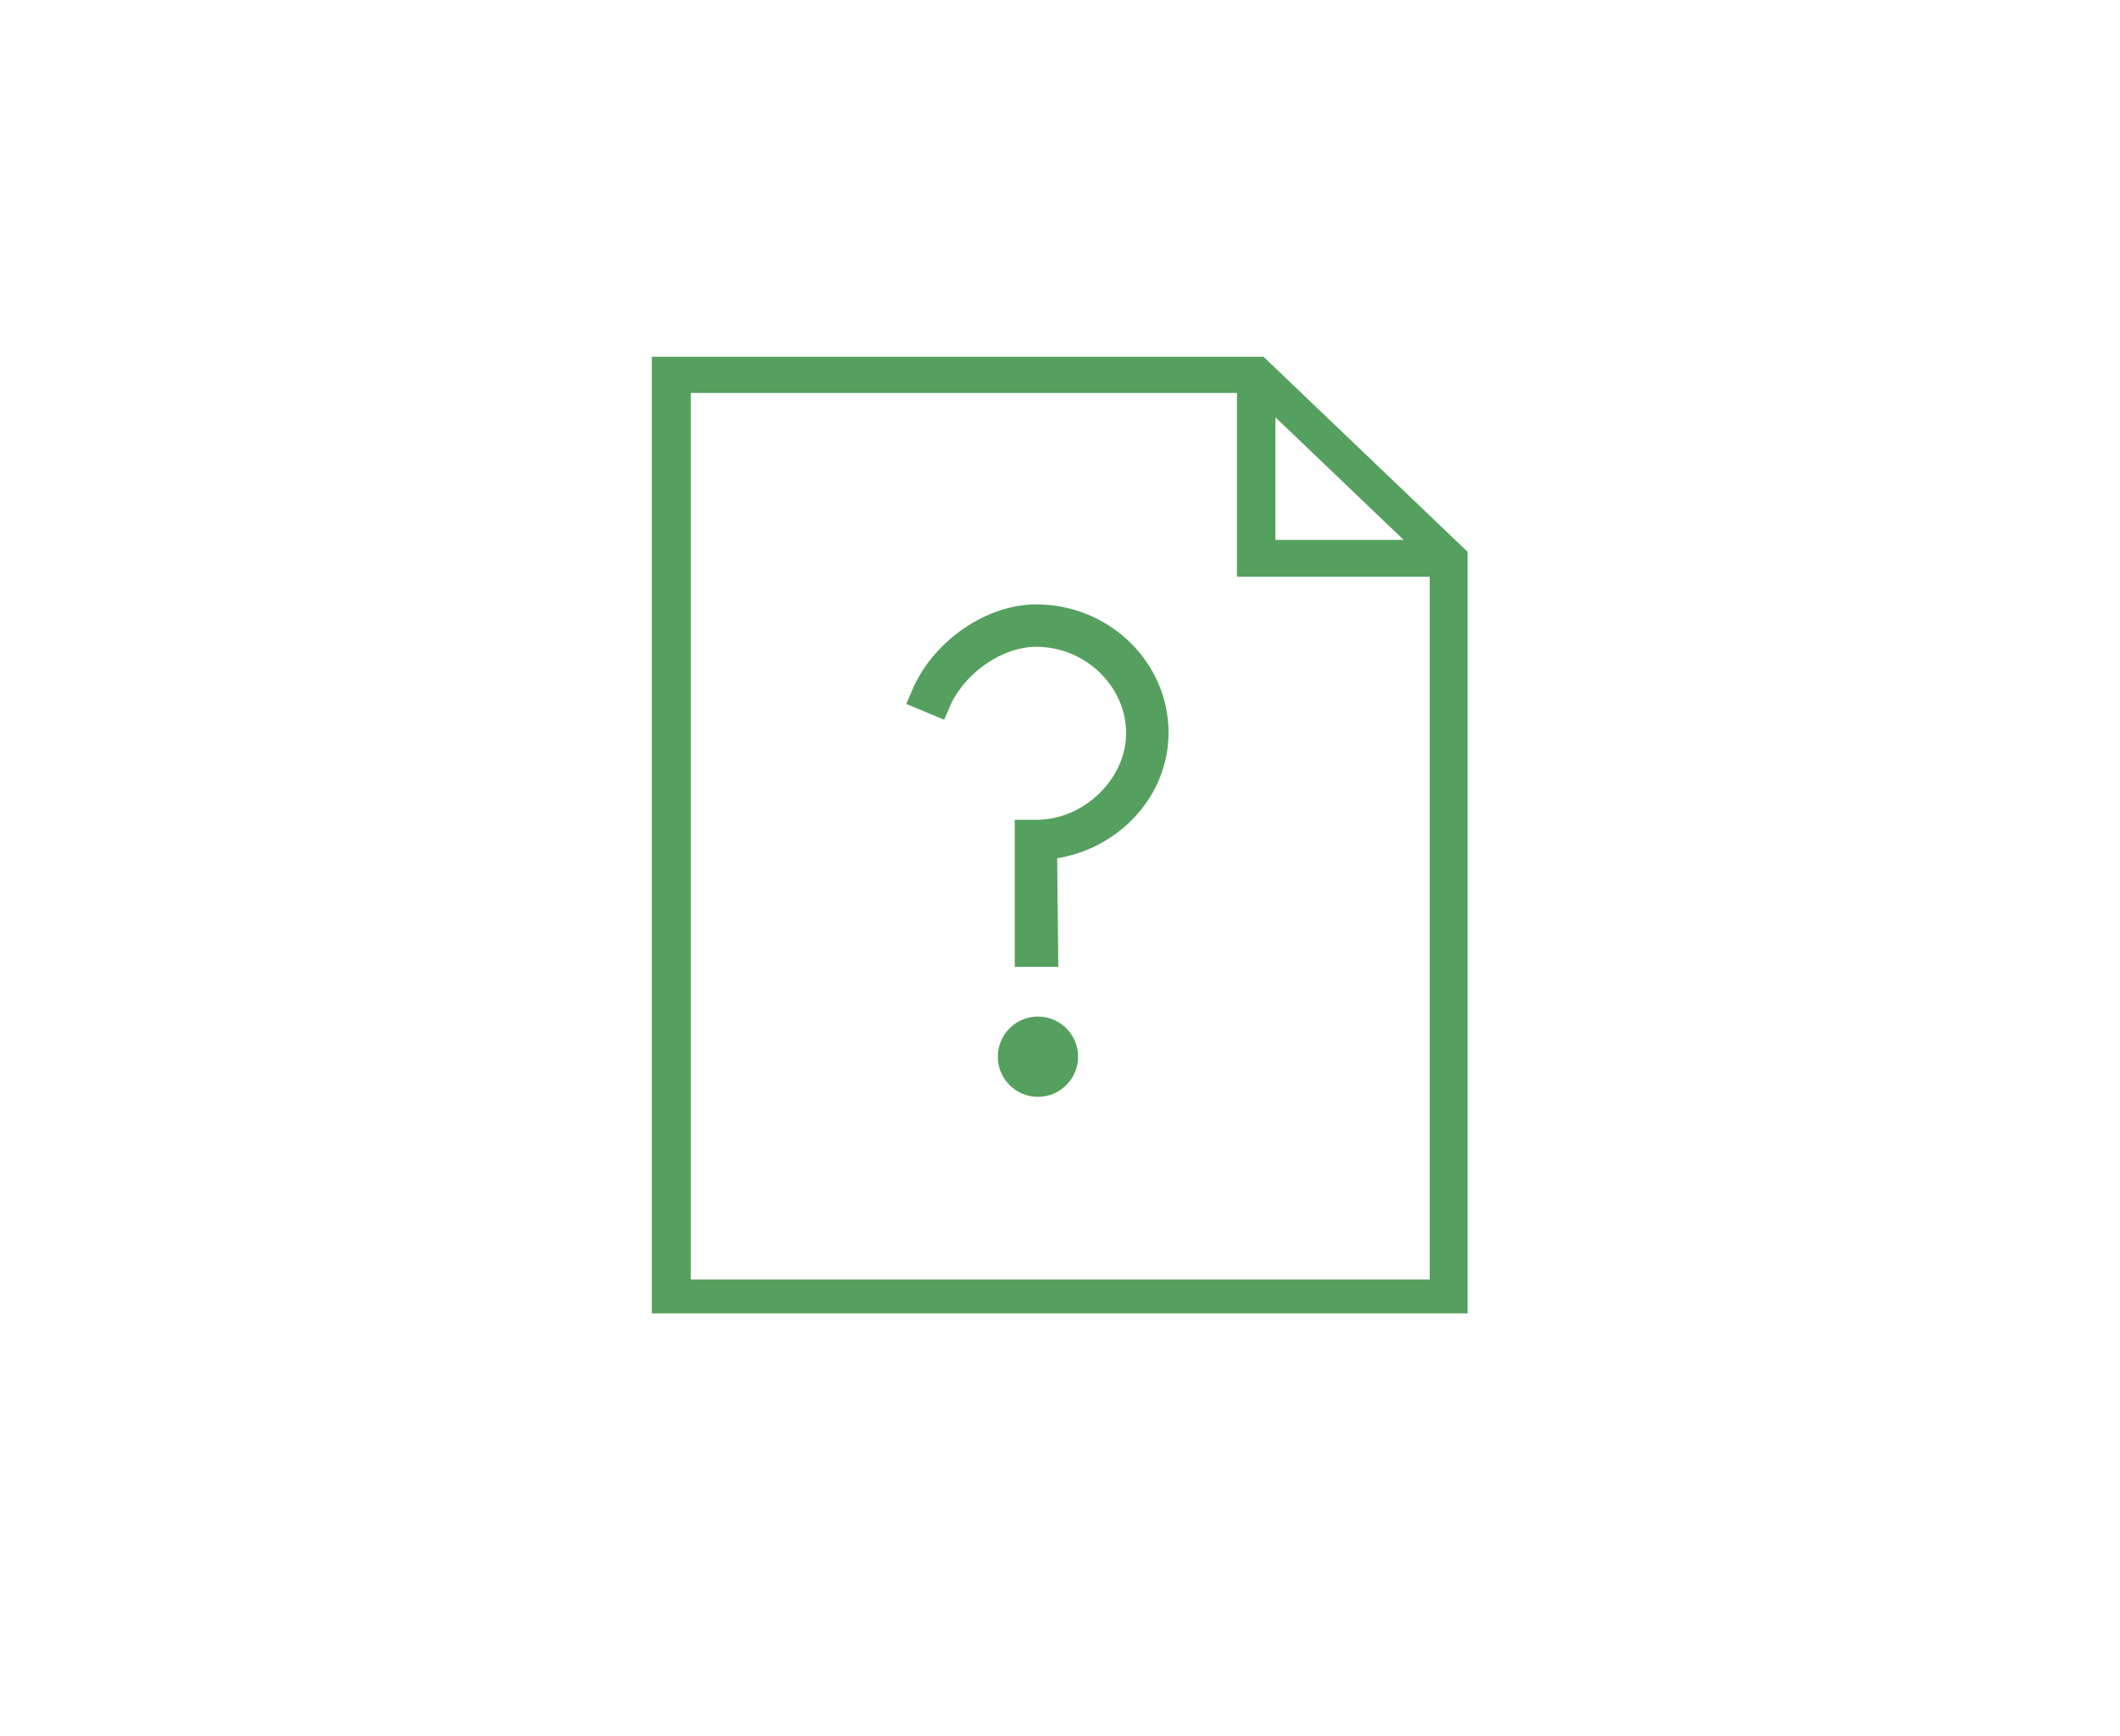
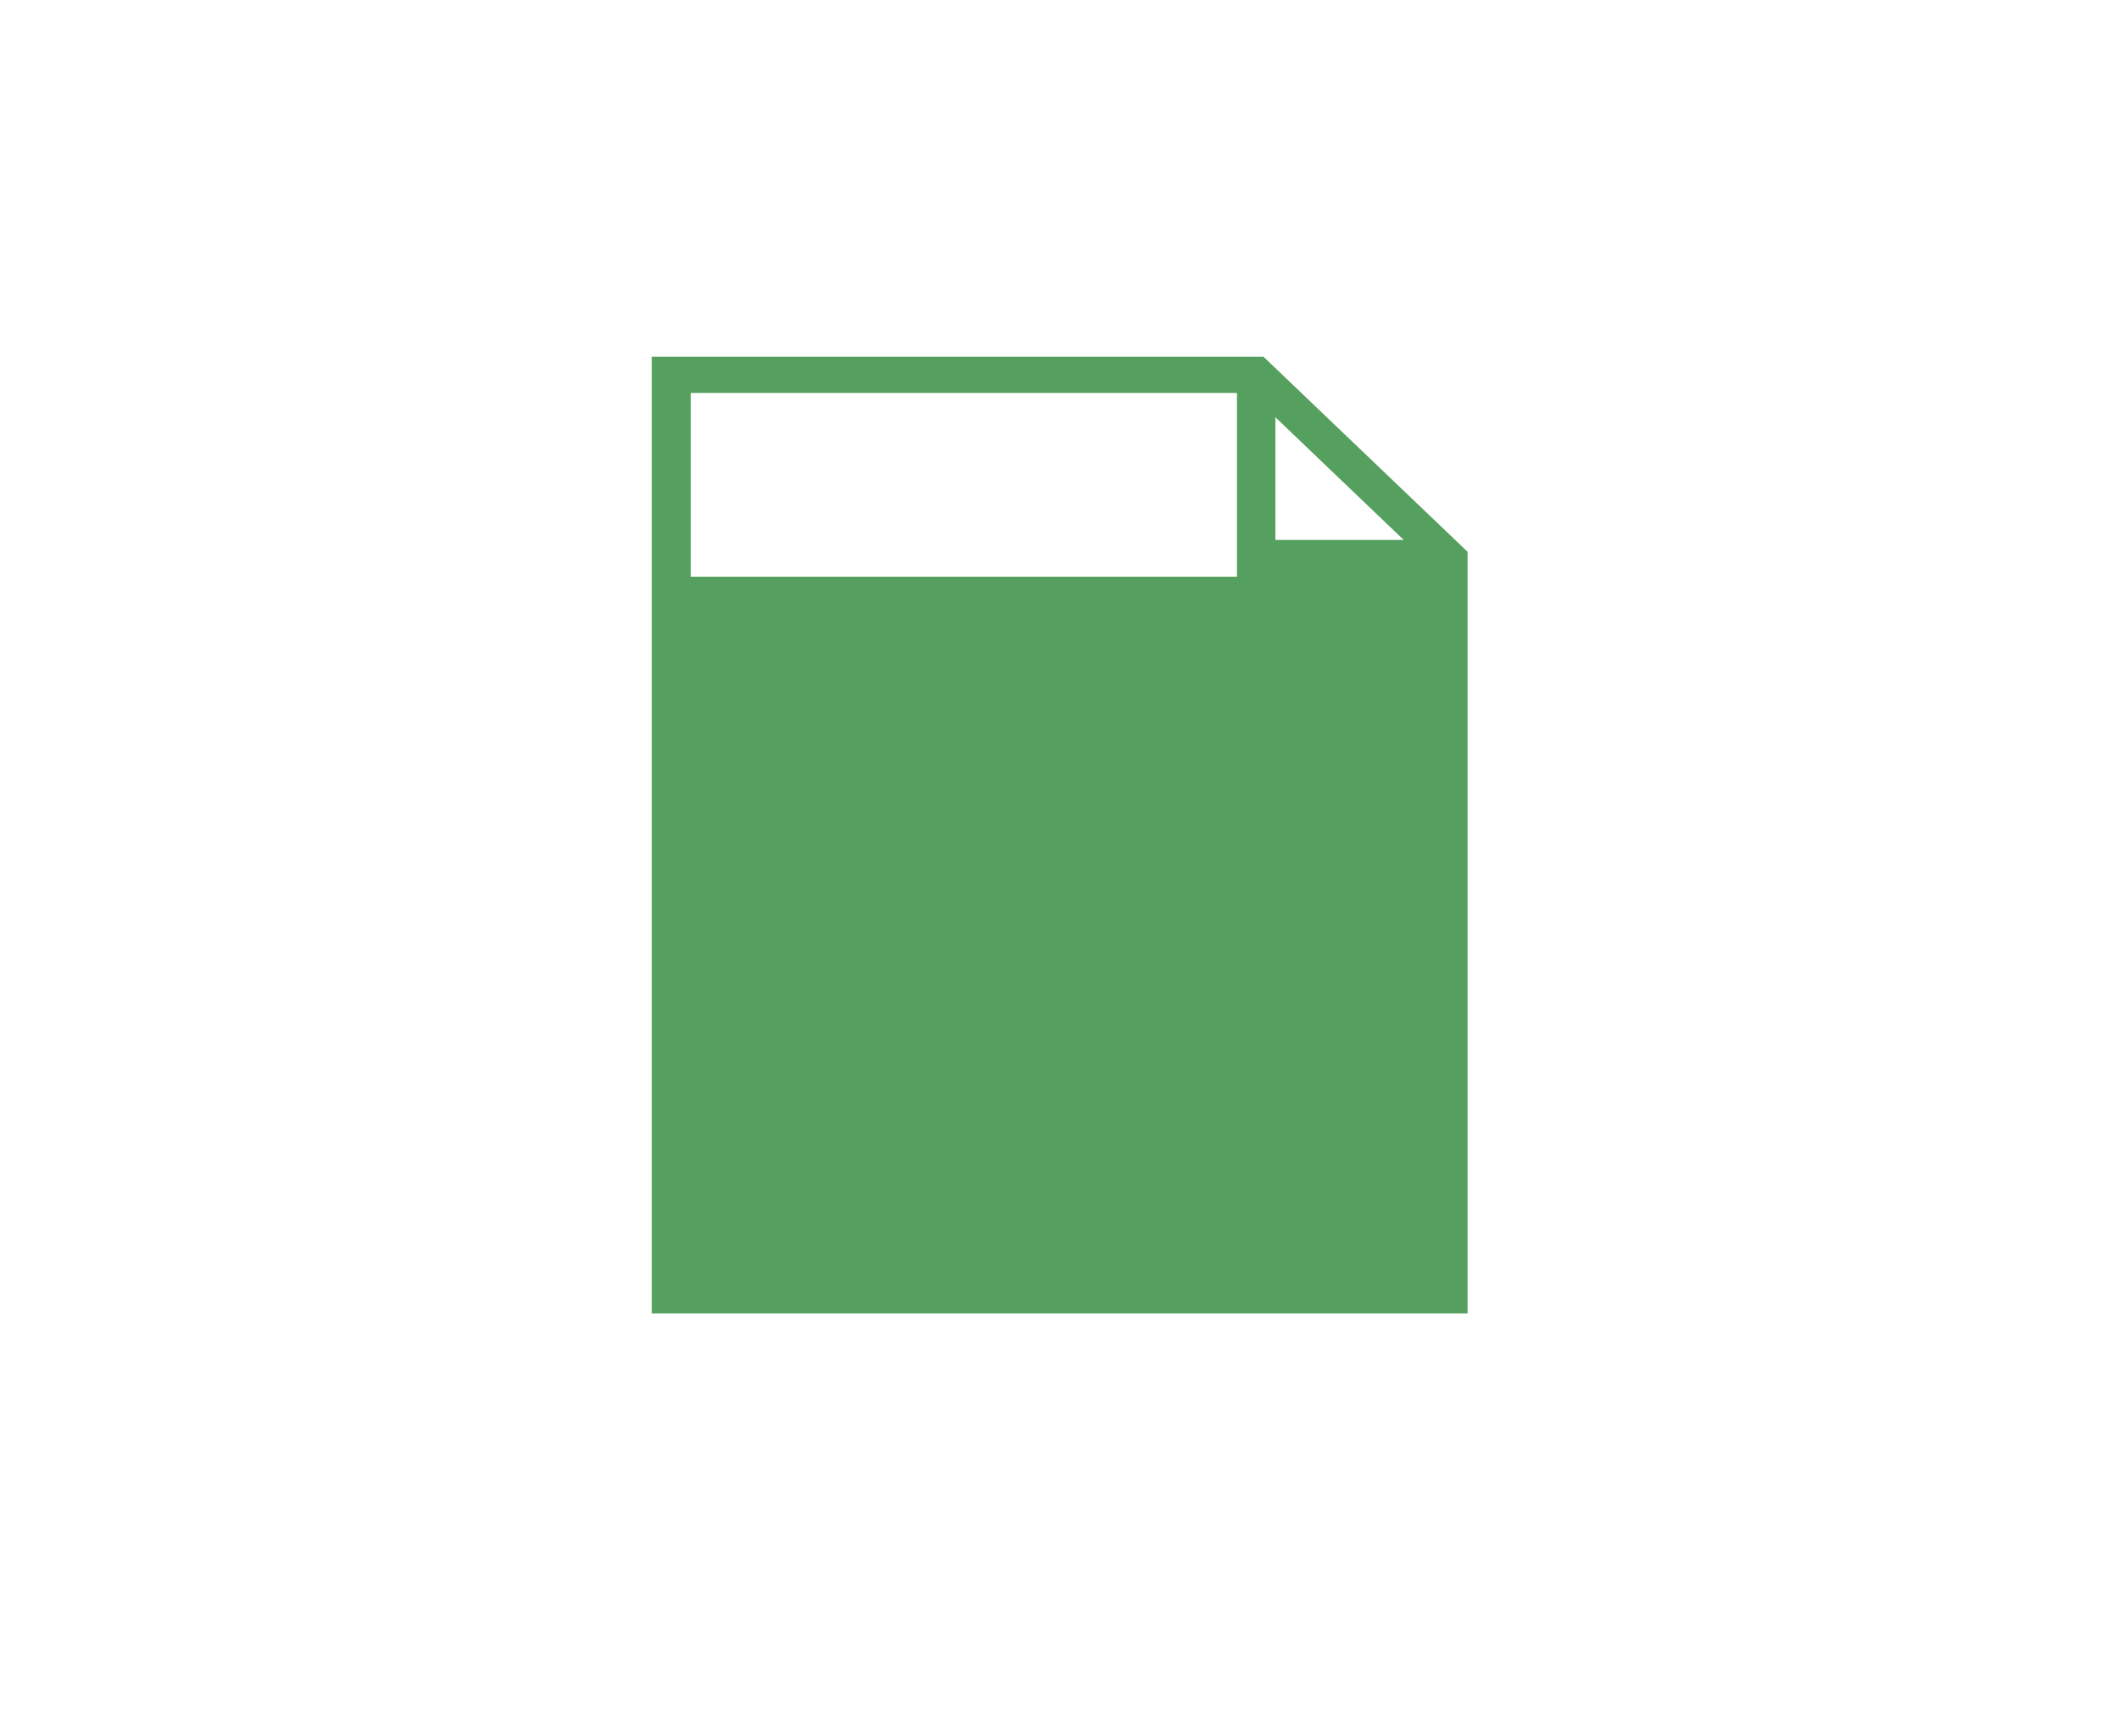
<svg xmlns="http://www.w3.org/2000/svg" version="1.1" id="Layer_1" x="0px" y="0px" viewBox="0 0 375 307" style="enable-background:new 0 0 375 307;" xml:space="preserve">
  <style type="text/css">
	.st0{fill-rule:evenodd;clip-rule:evenodd;fill:#55A05E;}
	.st1{fill:#55A05E;}
</style>
-   <path class="st0" d="M122.2,226.3V69.5h96.6v32.5h34.1v124.3H122.2z M225.6,73.8l22.7,21.7h-22.7V73.8z M223.5,63.1H115.3v169.2  h144.3V97.6L223.5,63.1z" />
+   <path class="st0" d="M122.2,226.3V69.5h96.6v32.5h34.1H122.2z M225.6,73.8l22.7,21.7h-22.7V73.8z M223.5,63.1H115.3v169.2  h144.3V97.6L223.5,63.1z" />
  <path class="st0" d="M187.2,171h-7.7v-26h3.8c8.6,0,15.9-7.4,15.9-15.3c0-8.3-7.2-15.3-15.9-15.3c-5.8,0-12,4.2-14.9,9.7l-1.4,3.2  l-6.7-2.8l1.4-3.2c3.9-8.3,13-14.4,21.6-14.4c12.9,0,23.4,10.2,23.4,22.7c0,11.1-8.6,20.4-19.7,22.2L187.2,171z" />
-   <circle class="st1" cx="183.6" cy="186.9" r="7.1" />
</svg>